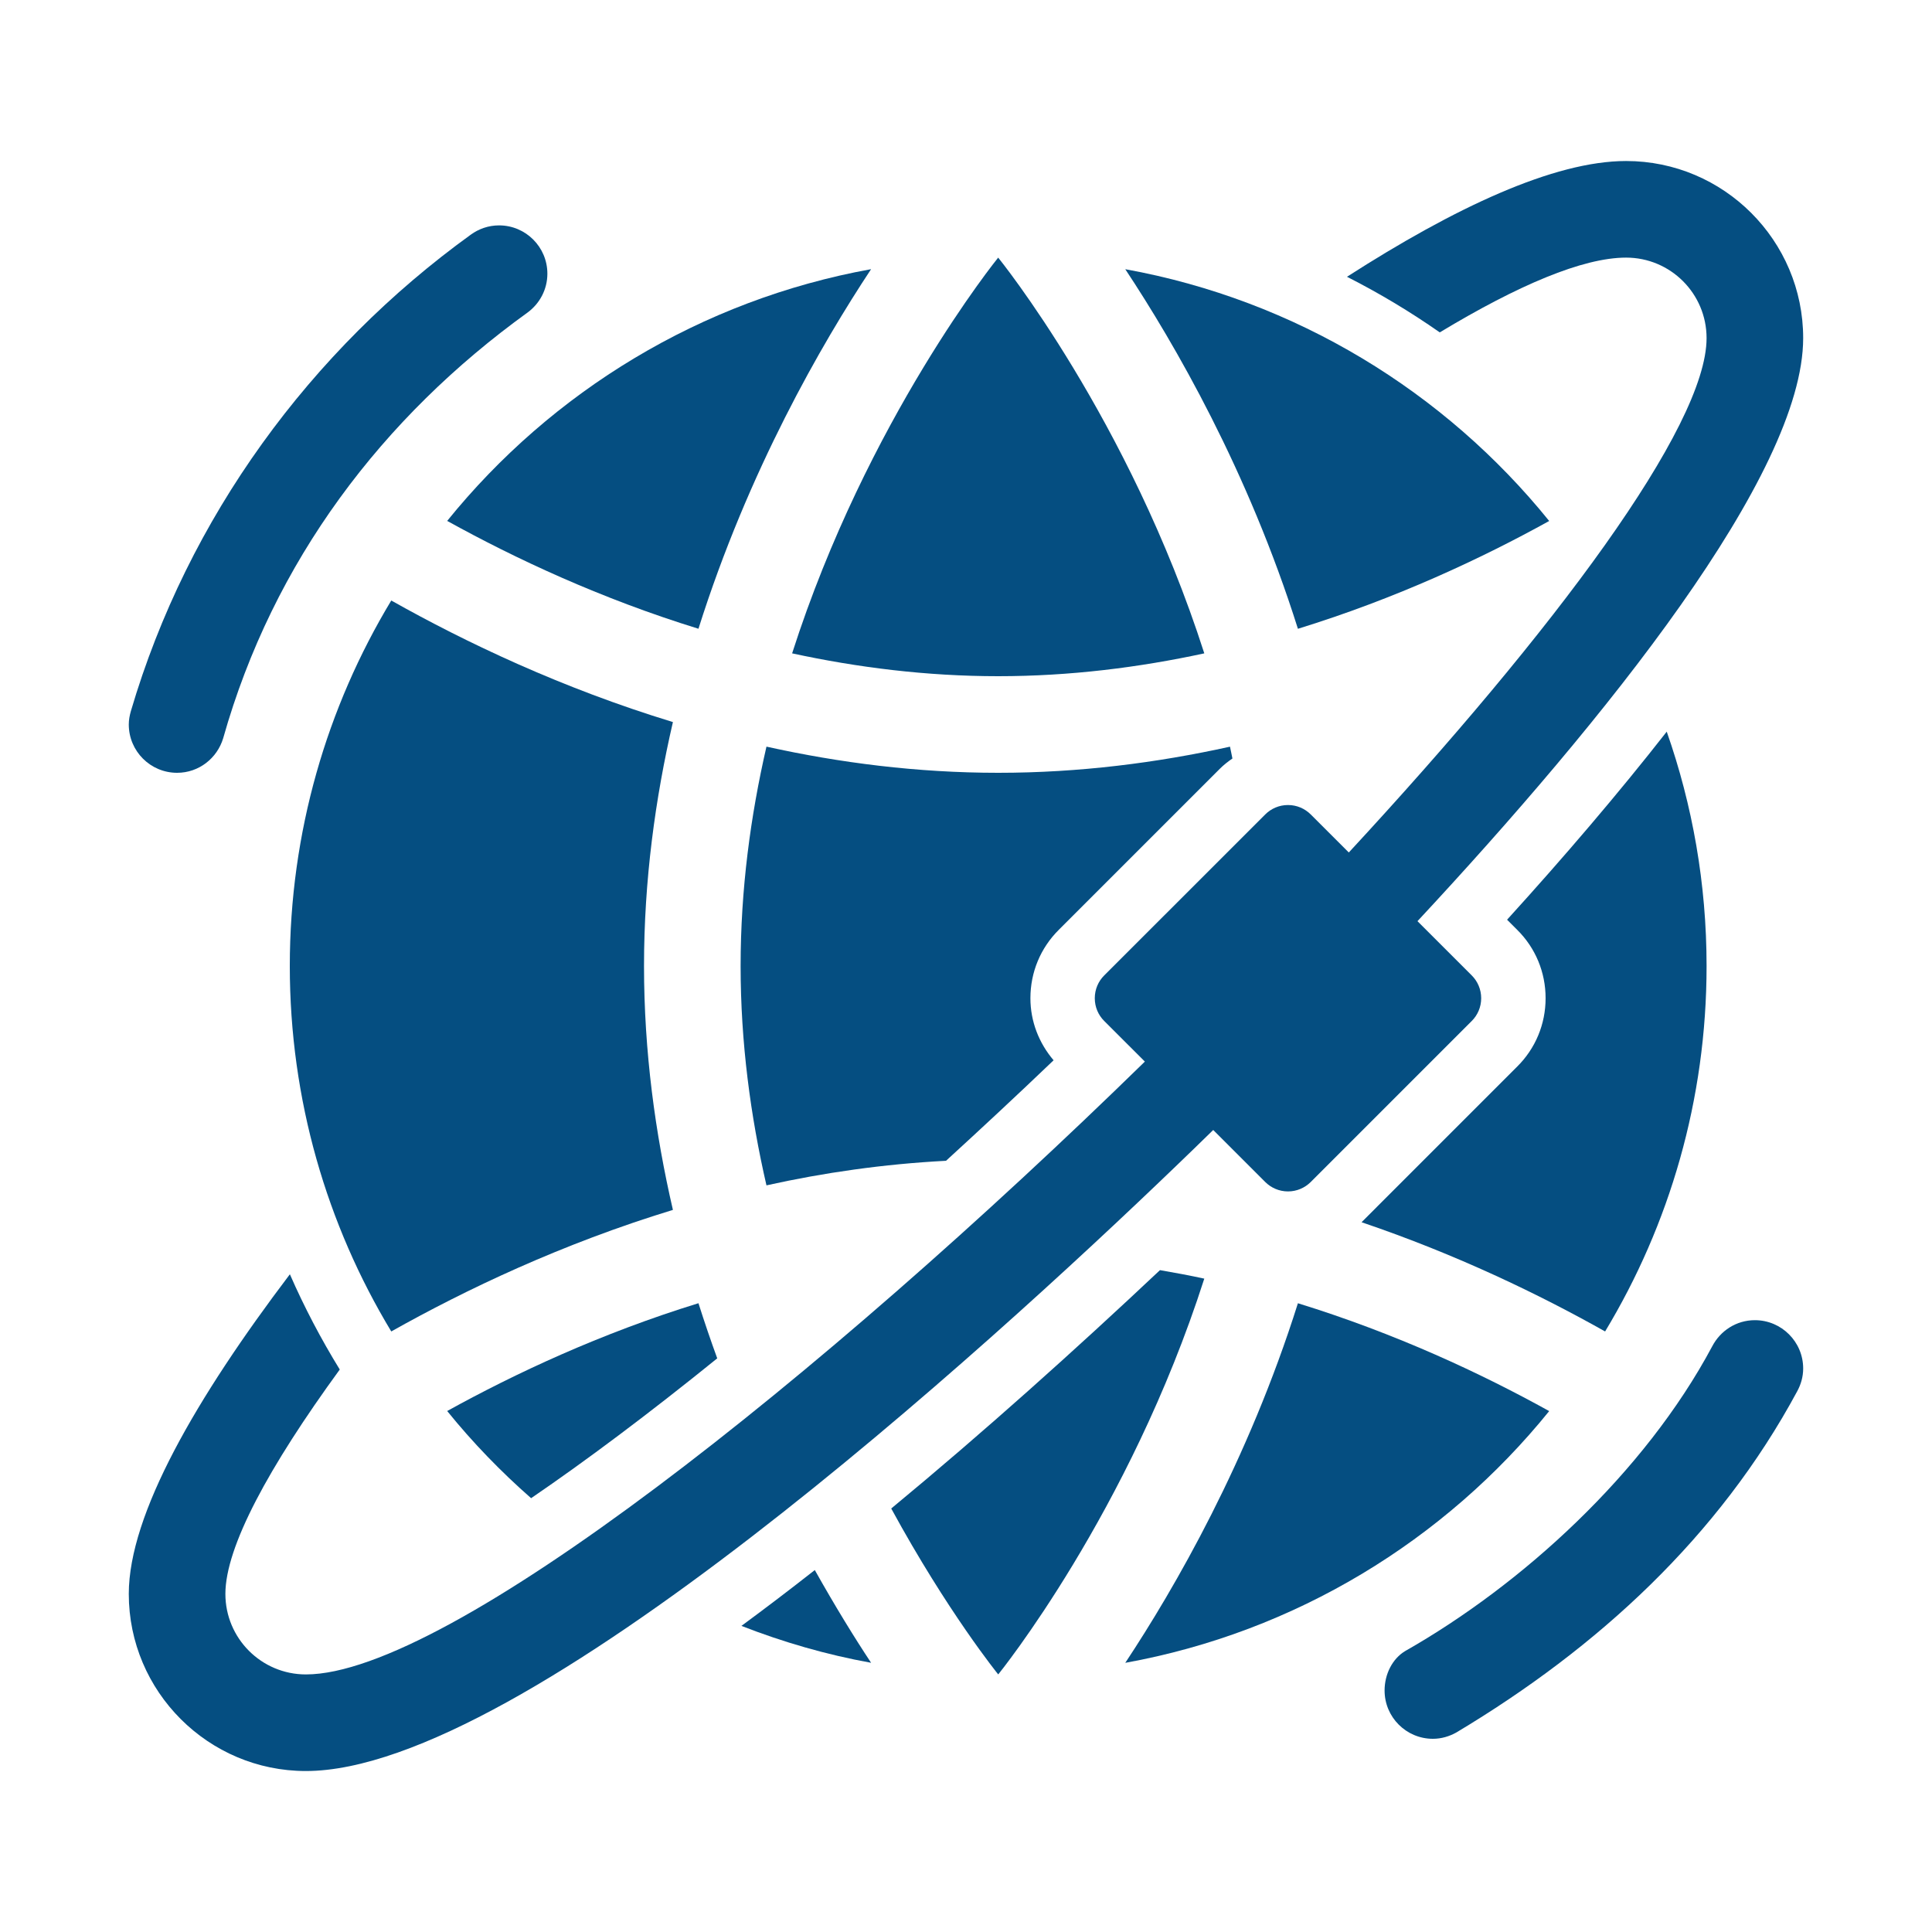
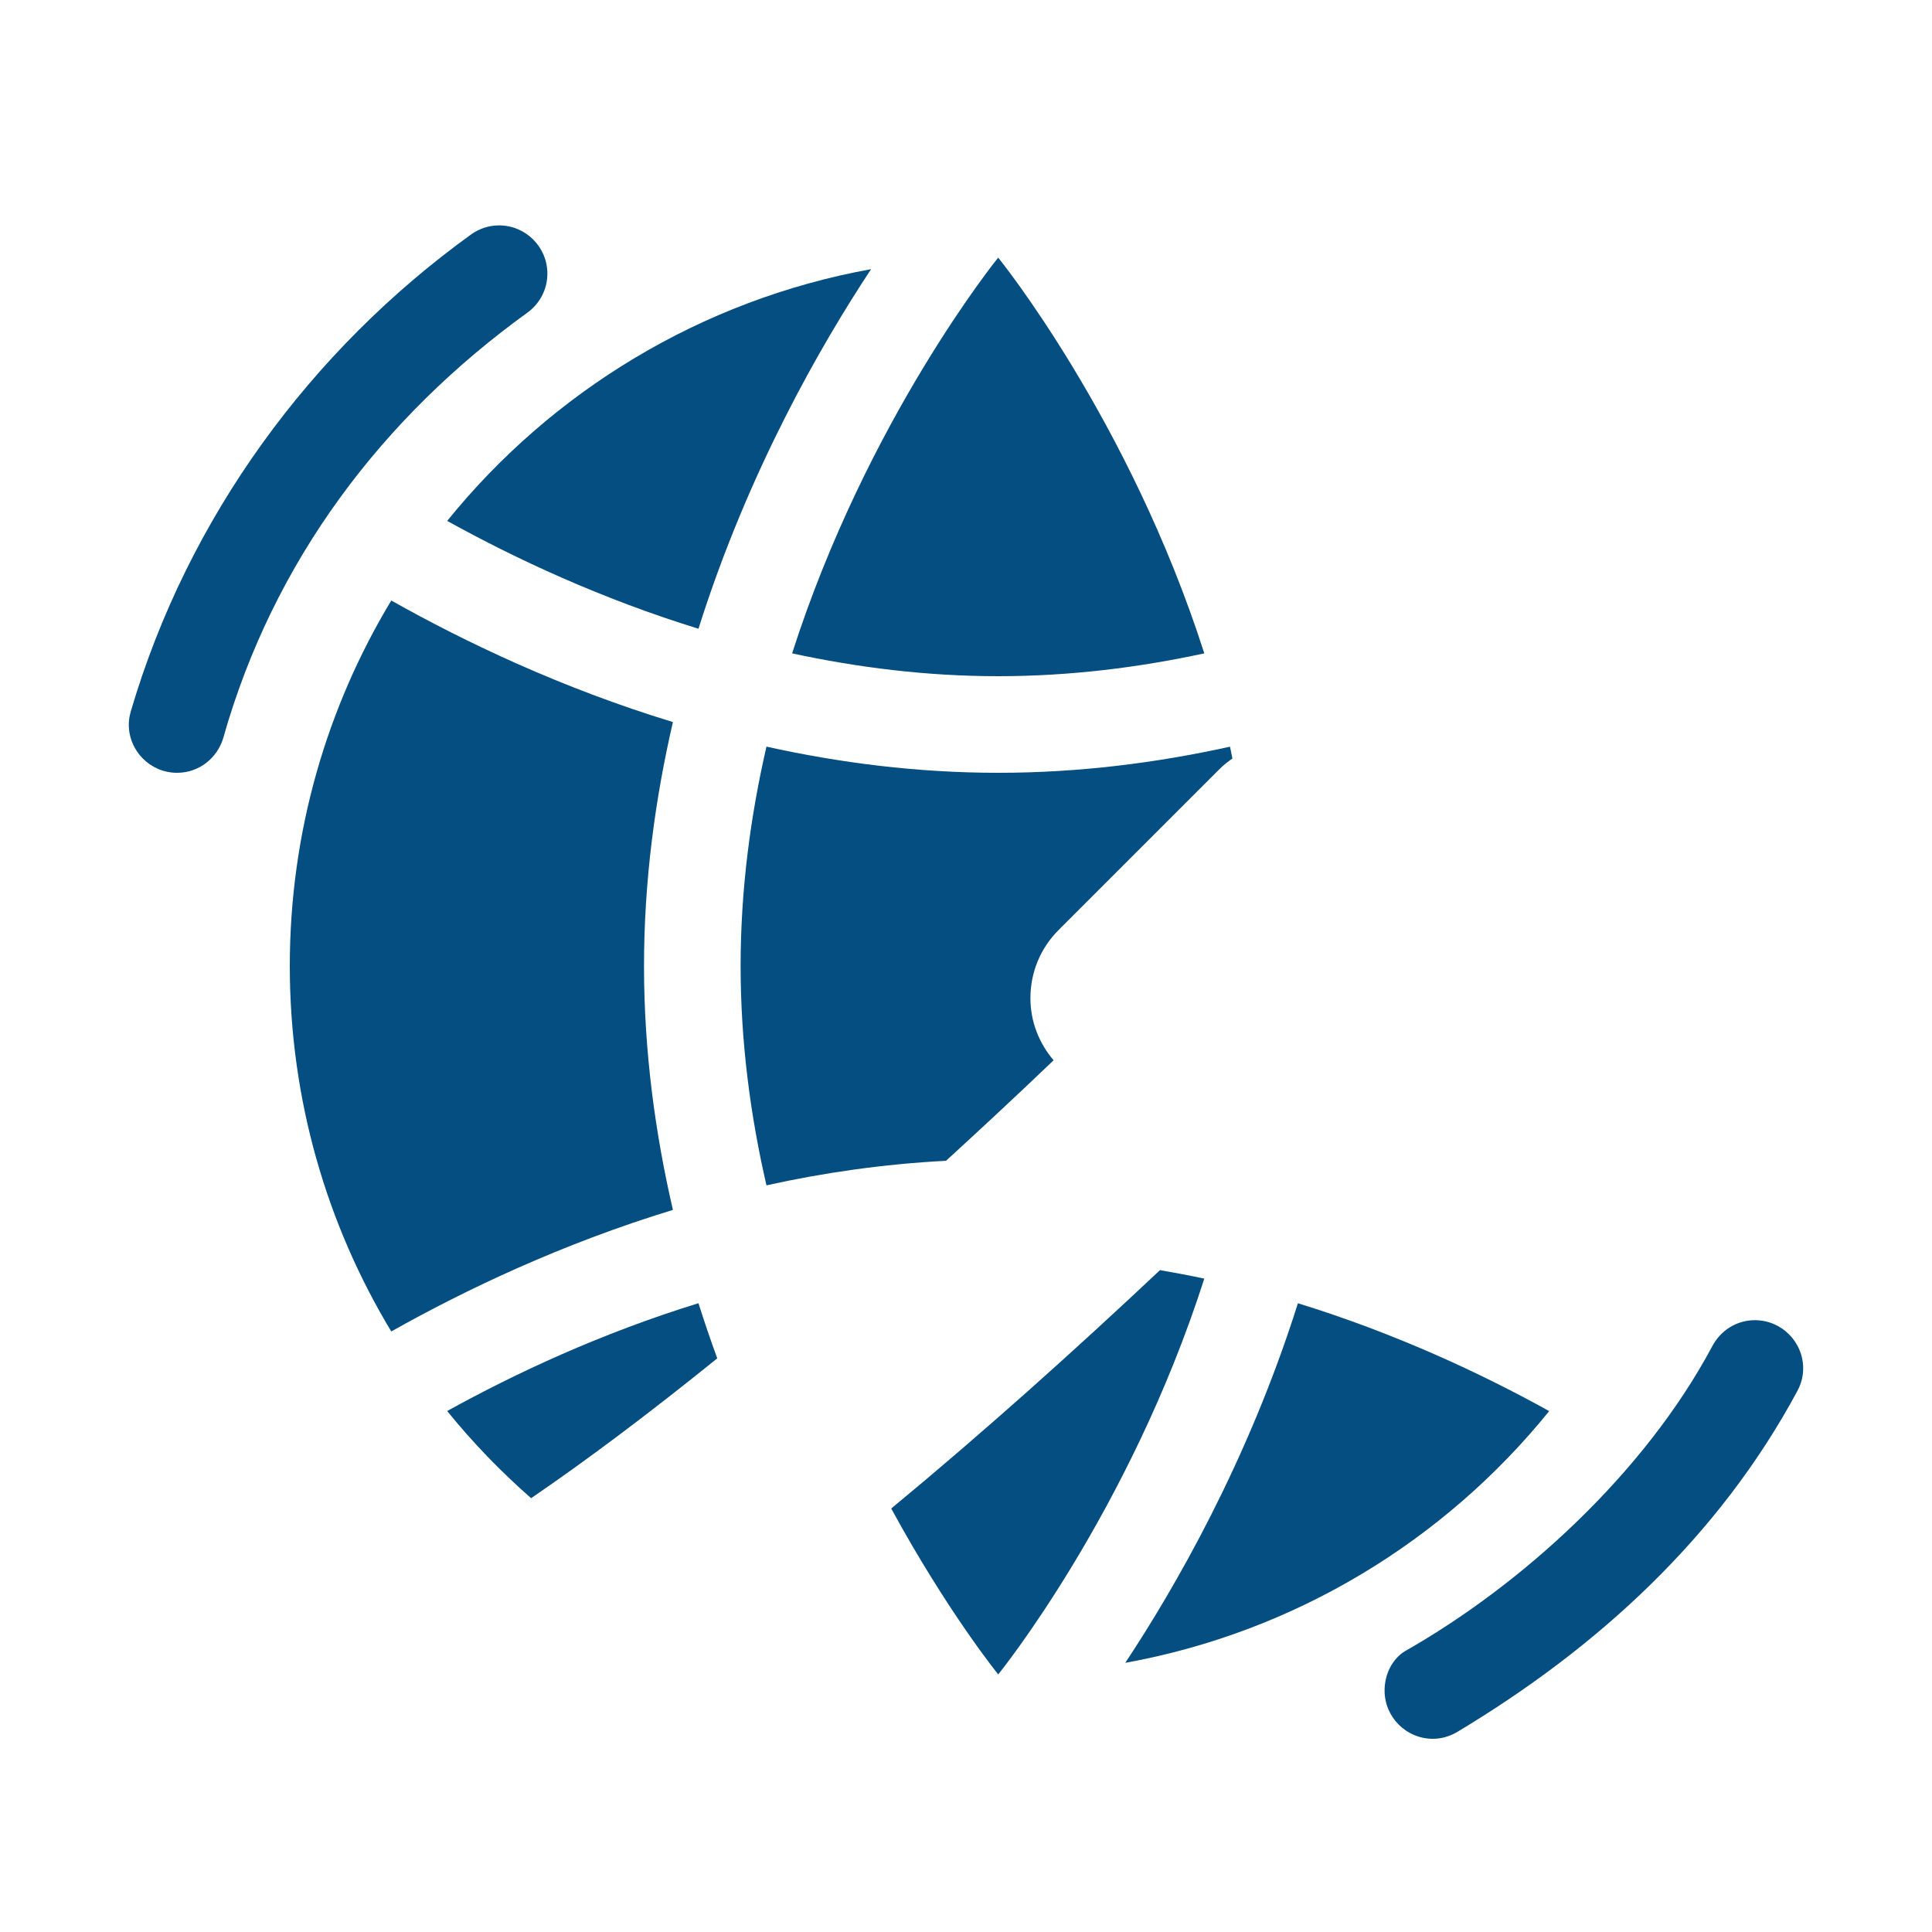
<svg xmlns="http://www.w3.org/2000/svg" width="50" height="50" viewBox="0 0 50 50" fill="none">
  <path d="M33.59 33.728C32.298 37.823 30.398 41.107 29.122 43.034C33.53 42.236 37.388 39.864 40.093 36.519C38.35 35.553 36.129 34.511 33.59 33.728Z" fill="#054E81" />
  <path d="M20.5 16.909C22.188 17.274 23.977 17.5 25.833 17.5C27.689 17.5 29.479 17.274 31.167 16.909C29.222 10.842 25.833 6.667 25.833 6.667C25.833 6.667 22.445 10.842 20.5 16.909Z" fill="#054E81" />
  <path d="M10.126 34.458C12.048 33.377 14.539 32.19 17.415 31.312C16.957 29.333 16.667 27.214 16.667 25C16.667 22.786 16.957 20.666 17.415 18.687C14.539 17.81 12.048 16.623 10.126 15.541C8.46 18.303 7.5 21.54 7.5 25C7.5 28.46 8.46 31.697 10.126 34.458Z" fill="#054E81" />
-   <path d="M29.122 6.967C30.398 8.893 32.299 12.178 33.59 16.273C36.13 15.49 38.35 14.448 40.093 13.483C37.388 10.137 33.53 7.765 29.122 6.967Z" fill="#054E81" />
  <path d="M18.076 16.272C19.368 12.178 21.268 8.893 22.544 6.966C18.137 7.764 14.278 10.136 11.573 13.481C13.317 14.447 15.537 15.489 18.076 16.272Z" fill="#054E81" />
  <path d="M12.184 6.073C8.041 9.066 4.863 13.386 3.386 18.407C3.355 18.517 3.333 18.63 3.333 18.75C3.333 19.44 3.893 20 4.583 20C5.15 20 5.621 19.62 5.776 19.105C7.071 14.522 9.894 10.799 13.659 8.084C13.965 7.856 14.166 7.495 14.166 7.083C14.166 6.393 13.606 5.833 12.916 5.833C12.642 5.833 12.39 5.923 12.184 6.073Z" fill="#054E81" />
  <path d="M46.511 36.007C46.607 35.831 46.666 35.632 46.666 35.416C46.666 34.727 46.106 34.166 45.416 34.166C44.935 34.166 44.522 34.441 44.313 34.841C42.554 38.136 39.38 41.016 36.366 42.729C36.035 42.928 35.833 43.327 35.833 43.75C35.833 44.44 36.393 45 37.083 45C37.305 45 37.509 44.937 37.689 44.837C41.354 42.644 44.486 39.767 46.511 36.007Z" fill="#054E81" />
-   <path d="M36.684 23.84C41.533 18.63 46.666 12.281 46.666 8.75C46.666 6.224 44.61 4.167 42.083 4.167C40.213 4.167 37.64 5.378 34.86 7.163C35.696 7.587 36.497 8.068 37.261 8.602C39.286 7.381 40.963 6.667 42.083 6.667C43.234 6.667 44.166 7.599 44.166 8.75C44.166 11.043 40.23 16.312 34.907 22.062L33.922 21.078C33.771 20.927 33.563 20.834 33.333 20.834C33.103 20.834 32.895 20.927 32.744 21.078L28.577 25.244C28.425 25.395 28.333 25.604 28.333 25.834C28.333 26.064 28.425 26.272 28.577 26.423L29.629 27.474C21.215 35.694 11.587 43.334 7.916 43.334C6.766 43.334 5.833 42.401 5.833 41.25C5.833 40.033 6.953 37.968 8.793 35.443C8.308 34.655 7.876 33.832 7.502 32.978C5.084 36.17 3.333 39.19 3.333 41.25C3.333 43.777 5.39 45.834 7.916 45.834C13.546 45.834 25.534 34.891 30.425 30.187C30.726 29.898 31.053 29.582 31.398 29.244L32.744 30.59C32.895 30.74 33.103 30.834 33.333 30.834C33.563 30.834 33.771 30.74 33.922 30.59L38.089 26.423C38.24 26.272 38.333 26.064 38.333 25.834C38.333 25.604 38.24 25.395 38.089 25.244L36.684 23.84Z" fill="#054E81" />
  <path d="M23.065 39.04C24.524 41.719 25.834 43.334 25.834 43.334C25.834 43.334 29.222 39.158 31.167 33.091C30.791 33.009 30.407 32.938 30.02 32.871C27.818 34.944 25.449 37.07 23.065 39.04Z" fill="#054E81" />
  <path d="M13.745 38.773C15.162 37.806 16.779 36.596 18.562 35.154C18.393 34.69 18.231 34.216 18.076 33.727C15.537 34.51 13.317 35.553 11.573 36.517C12.232 37.332 12.96 38.084 13.745 38.773Z" fill="#054E81" />
-   <path d="M19.188 42.078C20.262 42.497 21.383 42.823 22.544 43.033C22.114 42.384 21.612 41.569 21.087 40.633C20.451 41.132 19.817 41.615 19.188 42.078Z" fill="#054E81" />
  <path d="M24.483 30.041C25.389 29.212 26.312 28.354 27.267 27.44C26.886 26.992 26.667 26.433 26.667 25.833C26.667 25.162 26.928 24.534 27.403 24.062L31.566 19.899C31.667 19.797 31.779 19.711 31.895 19.63C31.873 19.528 31.855 19.424 31.832 19.324C29.944 19.741 27.931 20 25.834 20C23.736 20 21.724 19.741 19.836 19.323C19.424 21.112 19.167 23.018 19.167 25C19.167 26.982 19.424 28.888 19.836 30.677C21.314 30.349 22.87 30.125 24.483 30.041Z" fill="#054E81" />
-   <path d="M39.003 23.802L39.267 24.066C39.739 24.534 40 25.163 40 25.833C40 26.504 39.739 27.133 39.264 27.604L35.237 31.631C37.697 32.465 39.842 33.502 41.54 34.458C43.206 31.697 44.166 28.46 44.166 25C44.166 22.873 43.801 20.833 43.135 18.935C41.885 20.533 40.483 22.173 39.003 23.802Z" fill="#054E81" />
</svg>